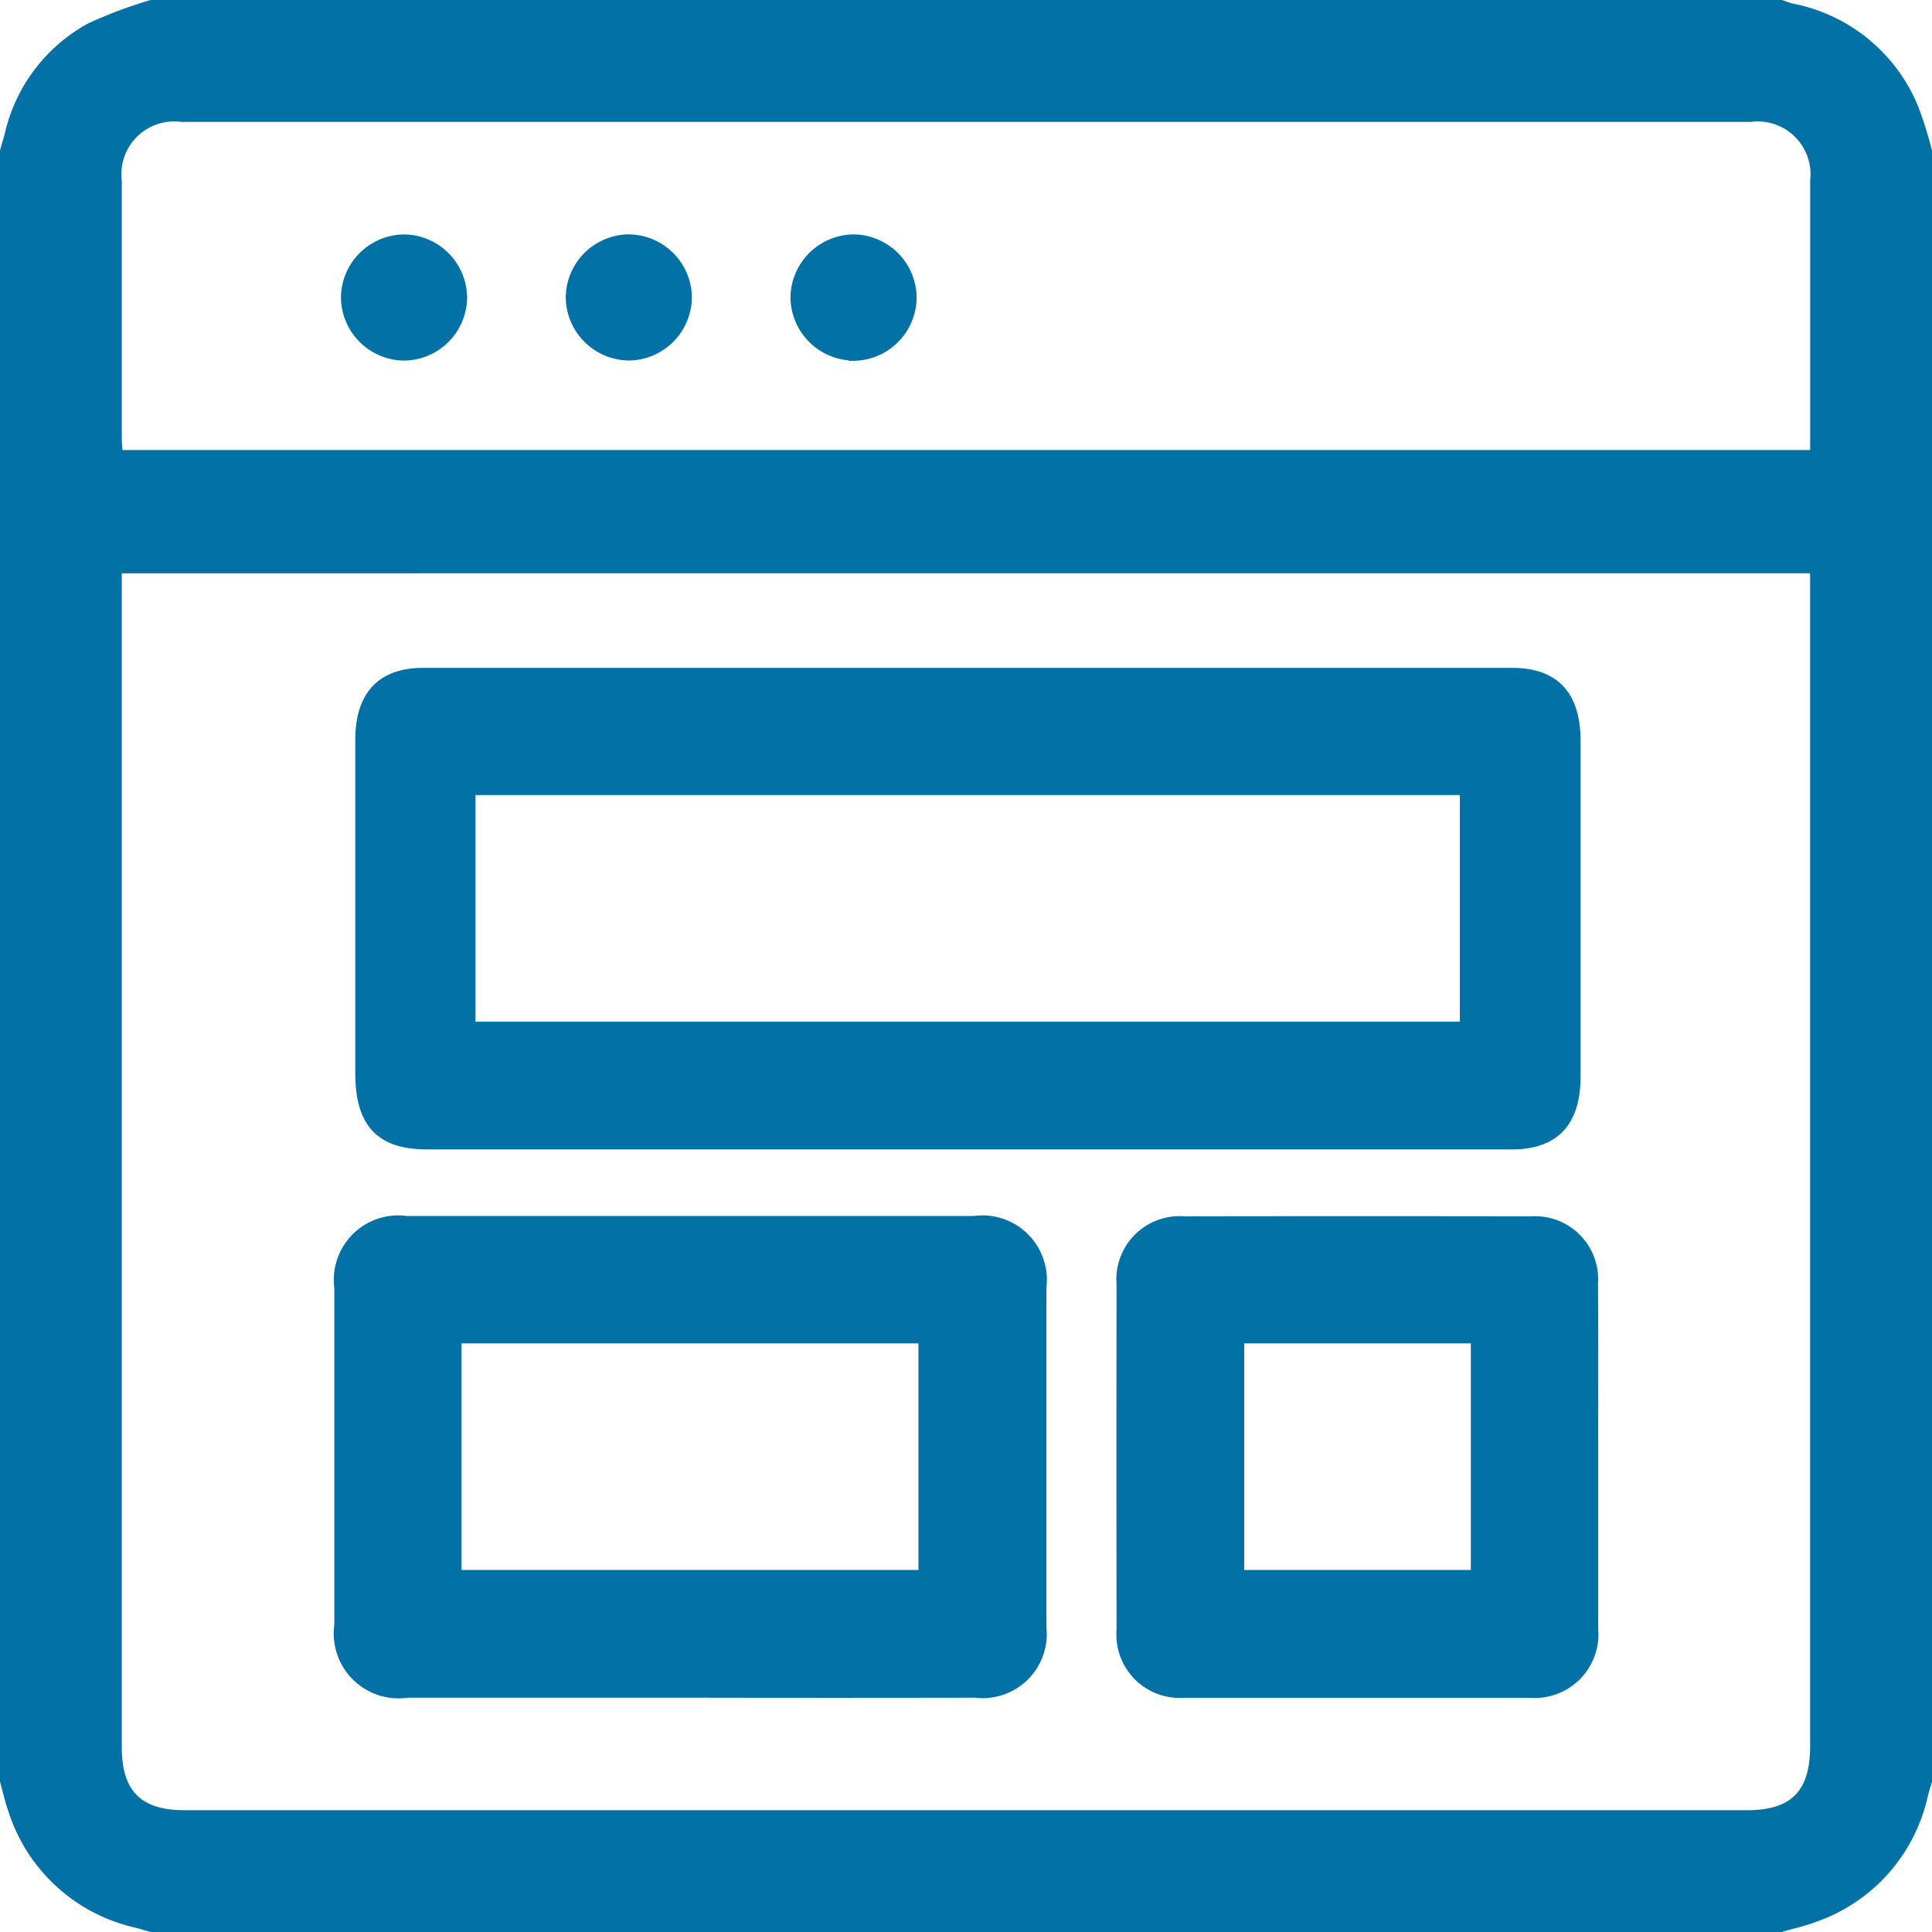
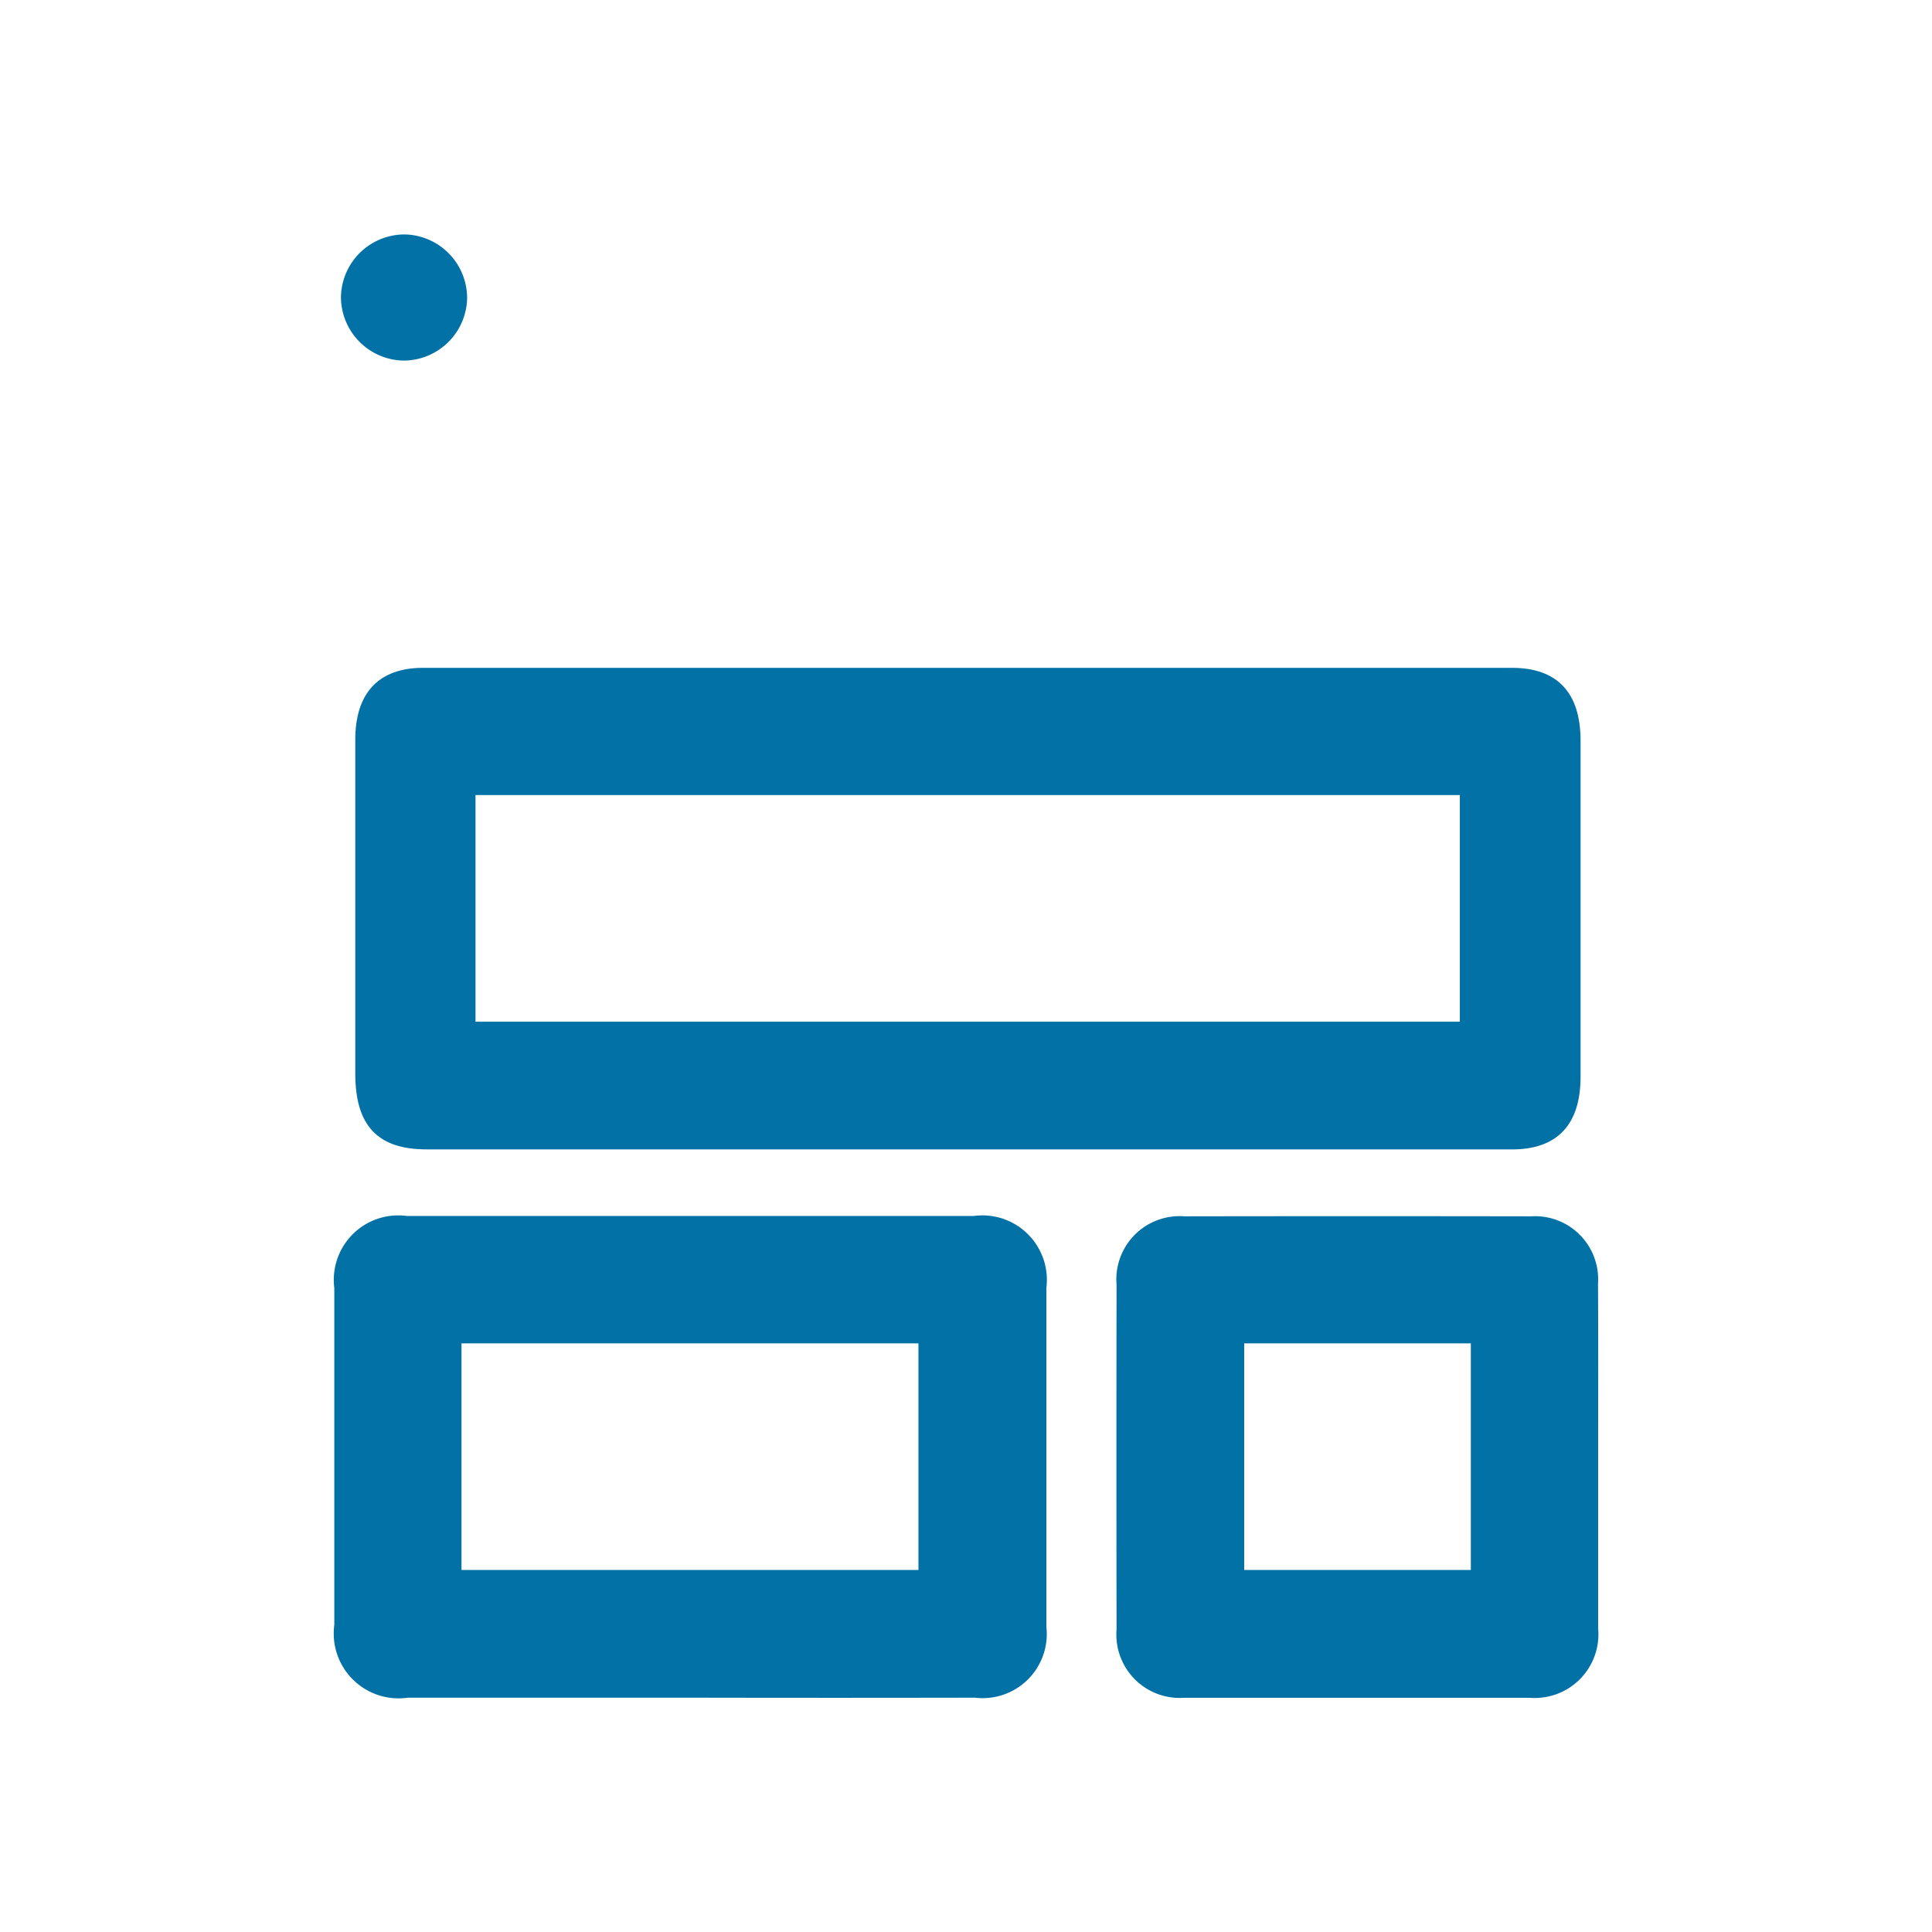
<svg xmlns="http://www.w3.org/2000/svg" width="42.199" height="42.199" viewBox="0 0 42.199 42.199">
  <g id="ic_templates_powerapps" transform="translate(499.349 -215.635)">
-     <path id="Path_92280" data-name="Path 92280" d="M-457.25,218.935v35.6c-.03.1-.062.207-.089.311a3.669,3.669,0,0,1-2.37,2.67c-.24.091-.493.146-.741.218h-35.6c-.1-.03-.206-.063-.31-.09a3.681,3.681,0,0,1-2.713-2.483c-.071-.2-.118-.417-.176-.626v-35.6c.032-.117.066-.233.1-.351a3.568,3.568,0,0,1,1.773-2.349,9.76,9.76,0,0,1,1.331-.5h35.6a2.3,2.3,0,0,0,.23.075,3.624,3.624,0,0,1,2.671,2.19,8.606,8.606,0,0,1,.294.935Zm-39.539,9.122v25.738c0,1.016.461,1.479,1.473,1.479H-461.2c1.036,0,1.488-.458,1.488-1.505V228.056Zm37.078-2.492V219.58a1.254,1.254,0,0,0-.365-1.031,1.254,1.254,0,0,0-1.035-.352h-34.278a1.253,1.253,0,0,0-1.039.354,1.253,1.253,0,0,0-.361,1.037v5.617c0,.118.015.235.023.36Z" fill="#0271a6" stroke="#0271a6" stroke-width="0.2" />
    <path id="Path_92281" data-name="Path 92281" d="M-417.752,361.055h-11.791c-1.017,0-1.459-.473-1.46-1.559v-7.288c0-.97.471-1.471,1.381-1.471h23.782c.936,0,1.4.495,1.4,1.495v7.331c0,1-.465,1.493-1.4,1.493Zm-10.825-2.589h21.7v-5.15h-21.7Z" transform="translate(-60.486 -120.415)" fill="#0271a6" stroke="#0271a6" stroke-width="0.2" />
    <path id="Path_92282" data-name="Path 92282" d="M-423.328,474.3h-6.178a1.316,1.316,0,0,1-1.122-.366,1.316,1.316,0,0,1-.378-1.118v-7.371a1.308,1.308,0,0,1,.376-1.1,1.308,1.308,0,0,1,1.1-.367h12.4a1.308,1.308,0,0,1,1.1.366,1.308,1.308,0,0,1,.377,1.1q0,3.707,0,7.414a1.3,1.3,0,0,1-.376,1.075,1.3,1.3,0,0,1-1.078.367Q-420.218,474.306-423.328,474.3Zm-5.1-2.589h10.181v-5.15h-10.181Z" transform="translate(-60.941 -221.684)" fill="#0271a6" stroke="#0271a6" stroke-width="0.2" />
    <path id="Path_92283" data-name="Path 92283" d="M-263.191,469.131v3.749a1.292,1.292,0,0,1-.369,1.034,1.292,1.292,0,0,1-1.031.377q-3.77,0-7.54,0a1.284,1.284,0,0,1-1.01-.375,1.284,1.284,0,0,1-.369-1.012q-.006-3.77,0-7.54a1.282,1.282,0,0,1,.366-1.013,1.282,1.282,0,0,1,1.01-.376q3.792-.006,7.583,0a1.278,1.278,0,0,1,.988.374,1.278,1.278,0,0,1,.369.991C-263.187,466.6-263.191,467.867-263.191,469.131Zm-7.731-2.581v5.15h5.15v-5.15Z" transform="translate(-201.351 -221.673)" fill="#0271a6" stroke="#0271a6" stroke-width="0.2" />
    <path id="Path_92284" data-name="Path 92284" d="M-429.719,263.3a1.293,1.293,0,0,1-1.268-1.277,1.291,1.291,0,0,1,.389-.911,1.291,1.291,0,0,1,.92-.367,1.292,1.292,0,0,1,1.247,1.3A1.292,1.292,0,0,1-429.719,263.3Z" transform="translate(-60.815 -39.889)" fill="#0271a6" stroke="#0271a6" stroke-width="0.2" />
-     <path id="Path_92285" data-name="Path 92285" d="M-383.432,262a1.293,1.293,0,0,1-1.247,1.3,1.293,1.293,0,0,1-1.308-1.279,1.291,1.291,0,0,1,1.268-1.276A1.292,1.292,0,0,1-383.432,262Z" transform="translate(-100.905 -39.891)" fill="#0271a6" stroke="#0271a6" stroke-width="0.2" />
-     <path id="Path_92286" data-name="Path 92286" d="M-339.716,263.3a1.292,1.292,0,0,1-1.271-1.274,1.292,1.292,0,0,1,.387-.912,1.292,1.292,0,0,1,.918-.37,1.292,1.292,0,0,1,1.25,1.3,1.292,1.292,0,0,1-1.284,1.261Z" transform="translate(-140.996 -39.889)" fill="#0271a6" stroke="#0271a6" stroke-width="0.2" />
+     <path id="Path_92285" data-name="Path 92285" d="M-383.432,262A1.292,1.292,0,0,1-383.432,262Z" transform="translate(-100.905 -39.891)" fill="#0271a6" stroke="#0271a6" stroke-width="0.2" />
  </g>
</svg>